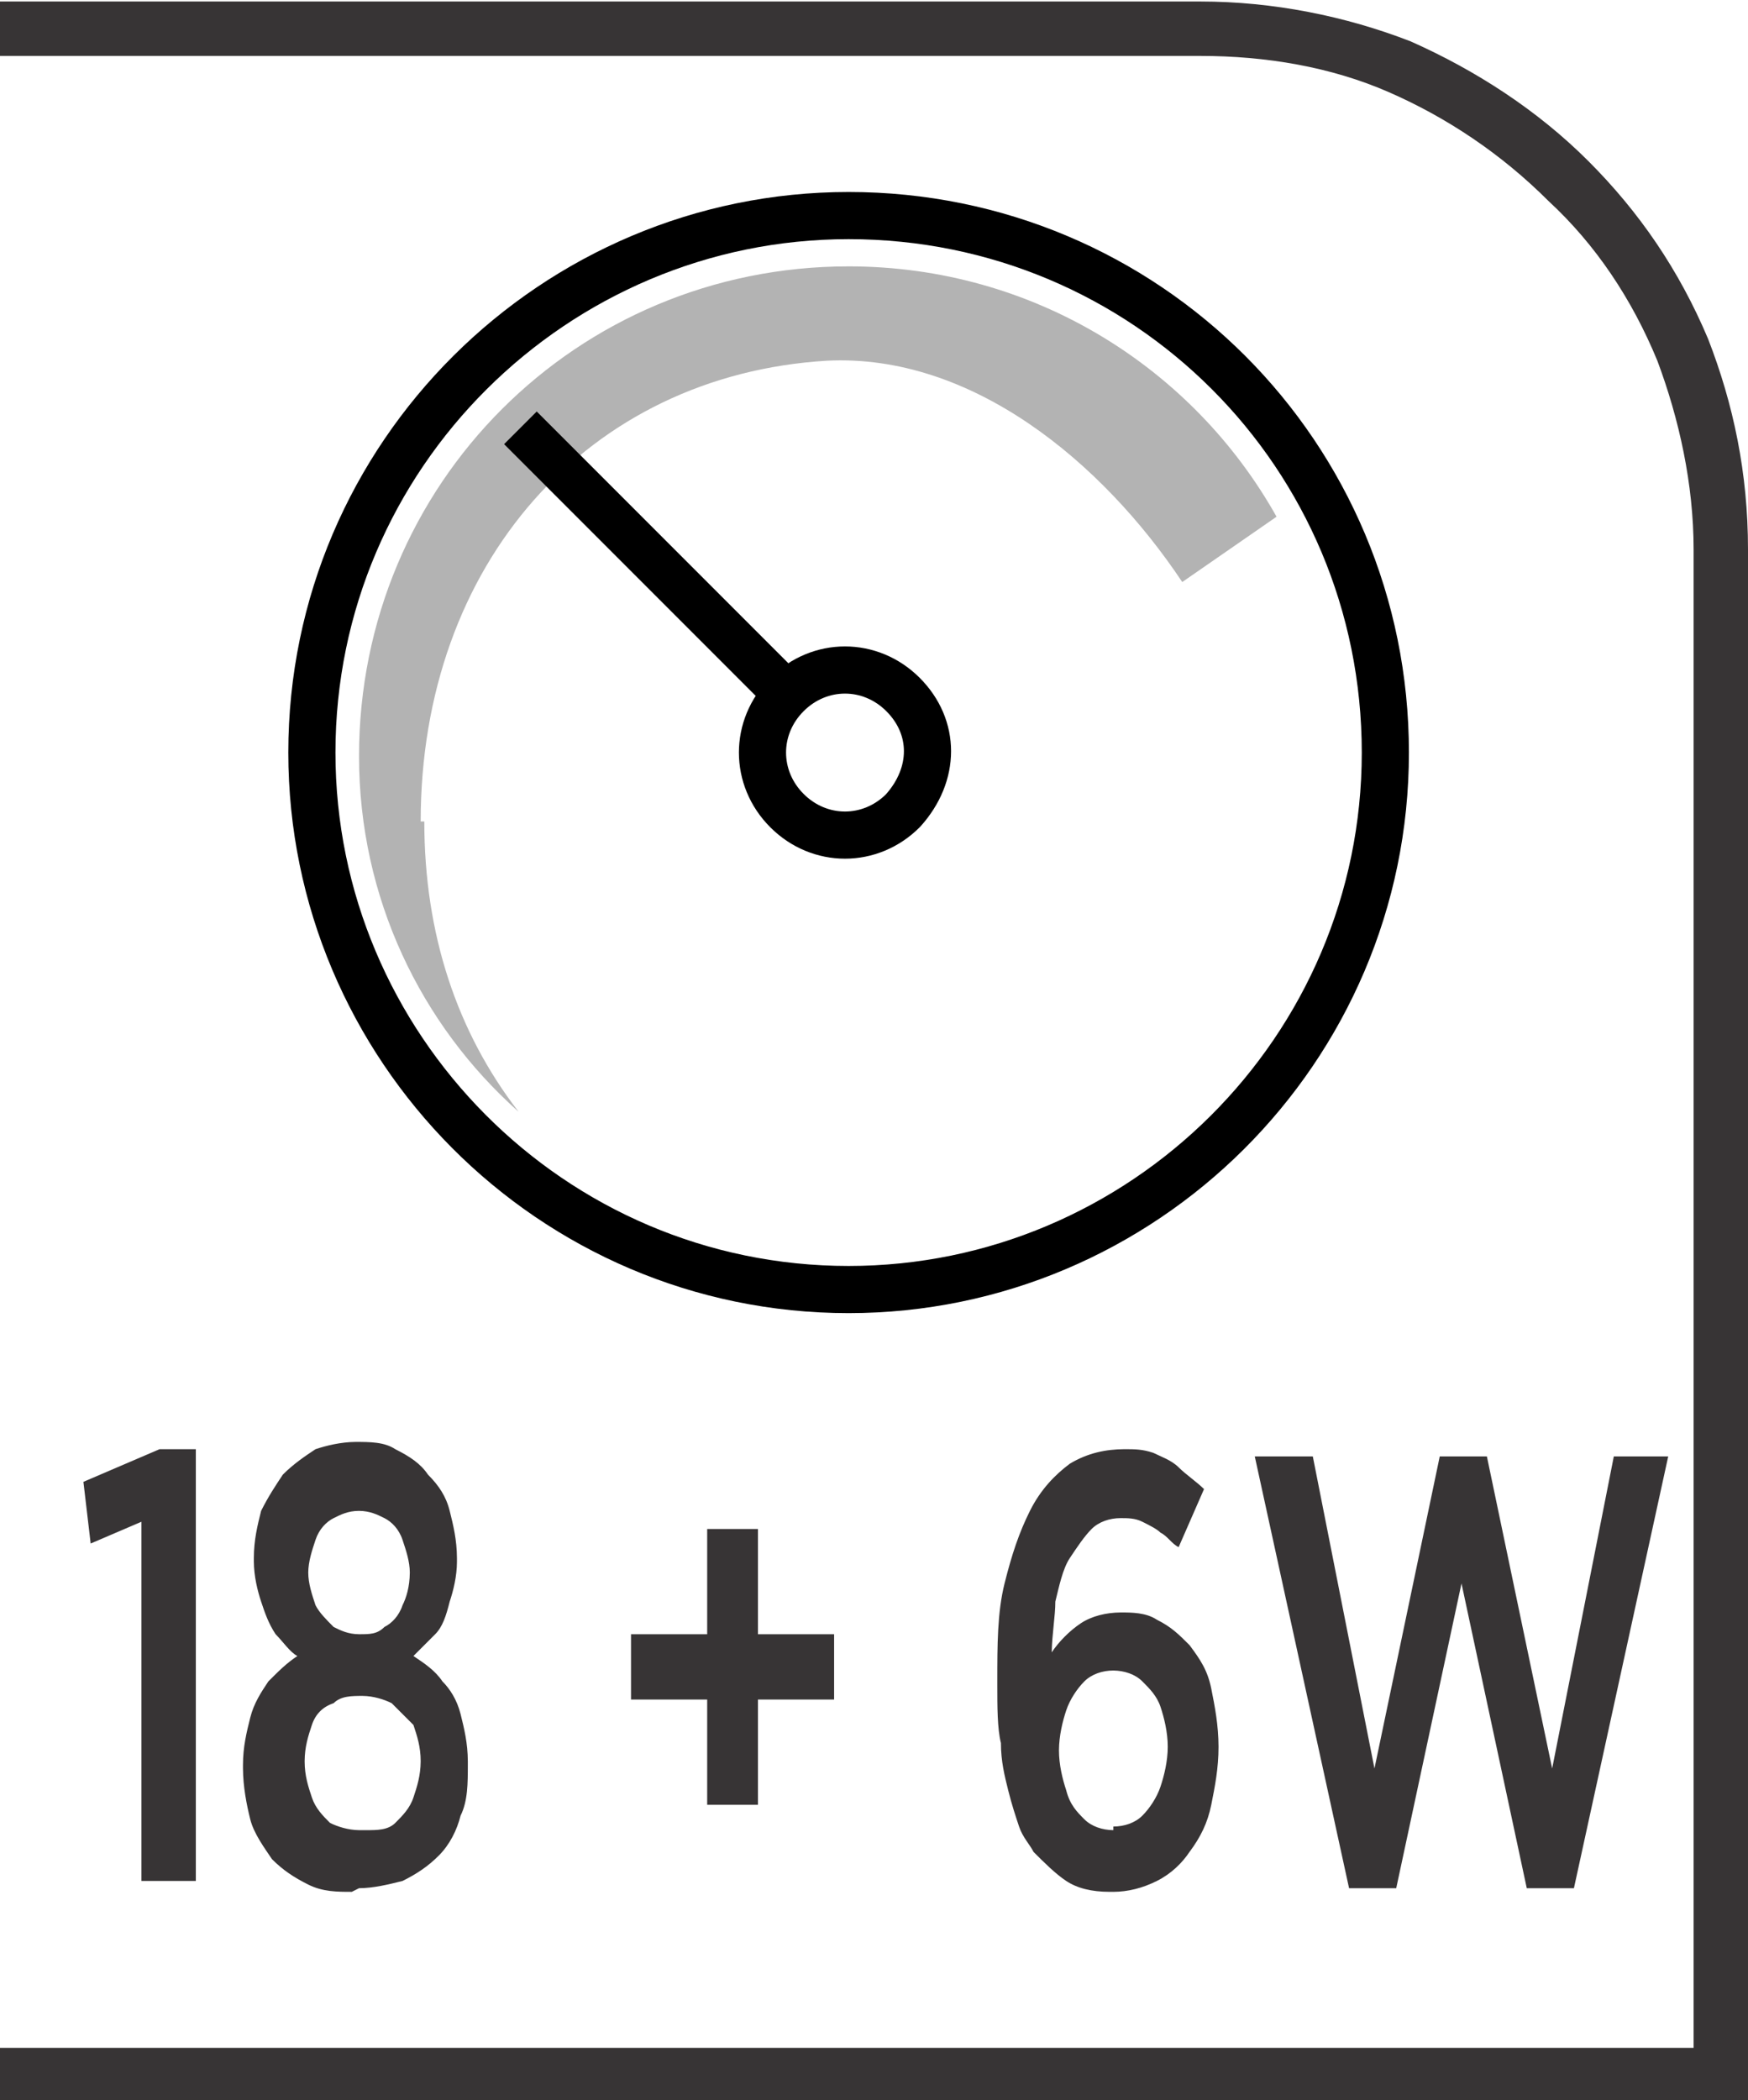
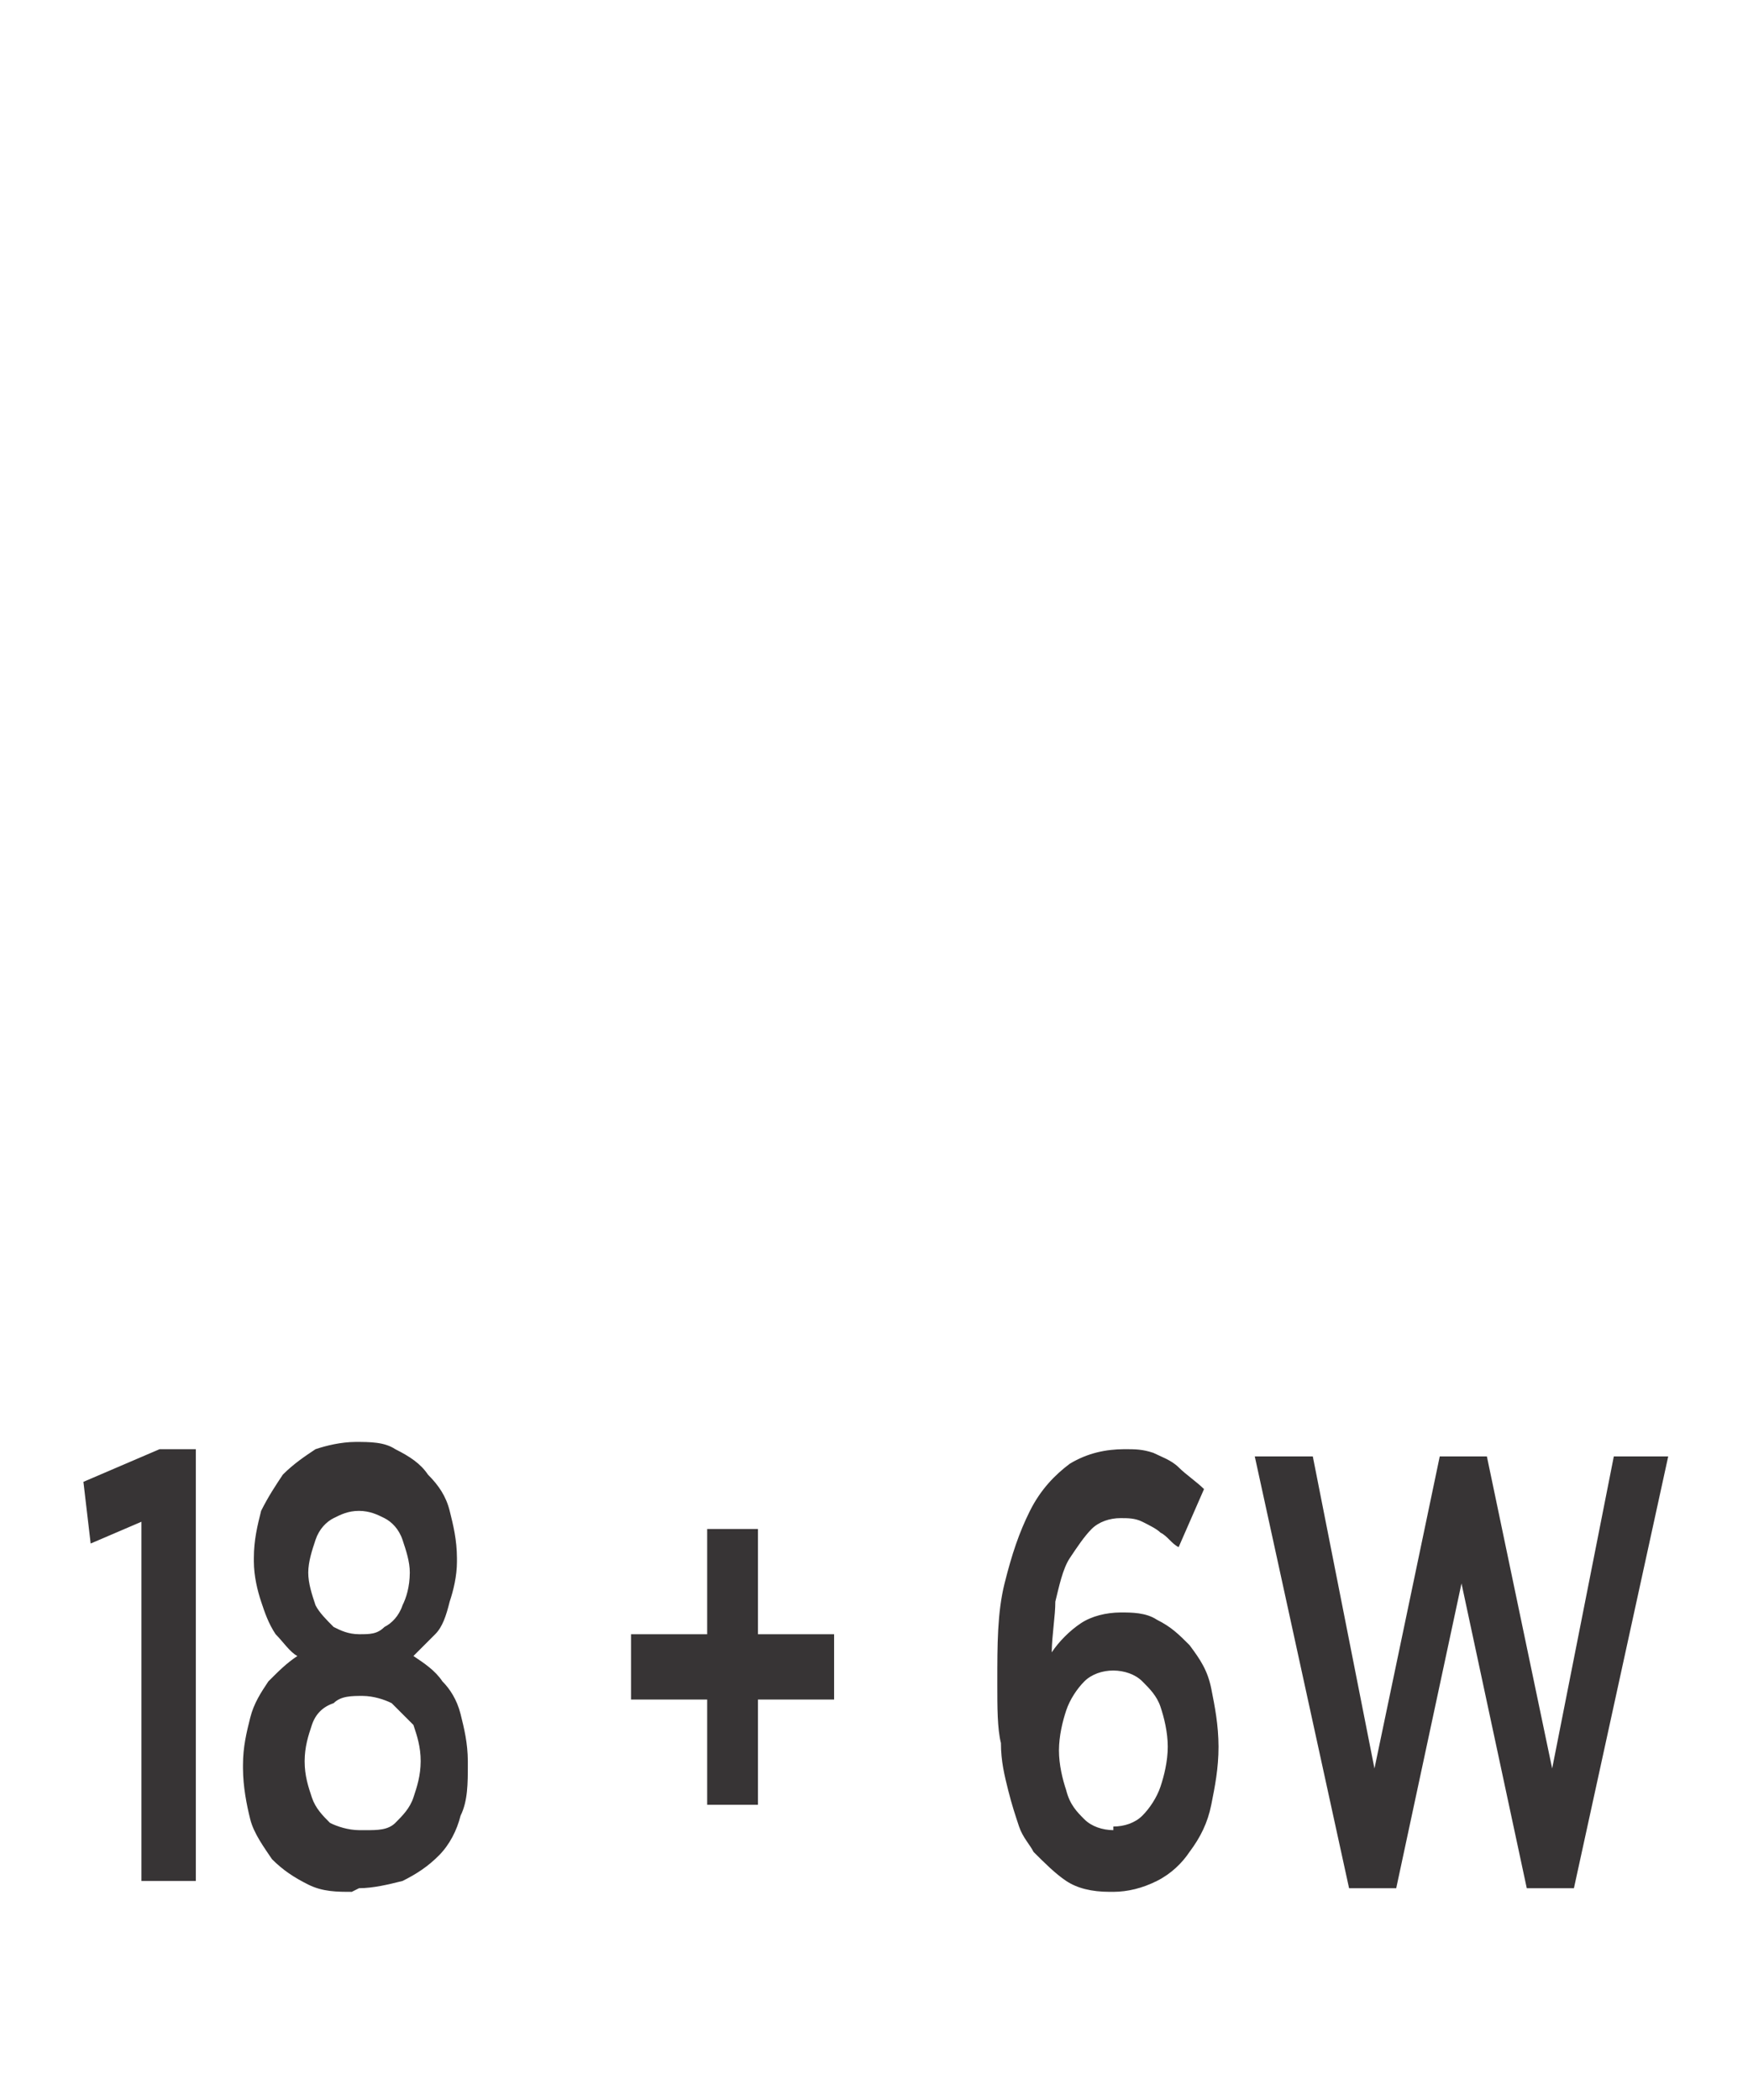
<svg xmlns="http://www.w3.org/2000/svg" xml:space="preserve" width="6.73mm" height="8.082mm" style="shape-rendering:geometricPrecision; text-rendering:geometricPrecision; image-rendering:optimizeQuality; fill-rule:evenodd; clip-rule:evenodd" viewBox="0 0 0.482 0.578">
  <defs>
    <style type="text/css">
   
    .str0 {stroke:black;stroke-width:0.013}
    .fil1 {fill:none;fill-rule:nonzero}
    .fil0 {fill:#373435;fill-rule:nonzero}
    .fil3 {fill:black;fill-rule:nonzero}
    .fil2 {fill:#B3B3B3;fill-rule:nonzero}
   
  </style>
  </defs>
  <g id="Layer_x0020_1">
    <g id="_613713056">
-       <path id="_613714232" class="fil0" d="M0.004 0.564l0.463 0 0 -0.413c0,-0.018 -0.004,-0.036 -0.01,-0.052 -0.007,-0.017 -0.017,-0.032 -0.03,-0.044 -0.013,-0.013 -0.028,-0.023 -0.044,-0.03 -0.016,-0.007 -0.034,-0.01 -0.052,-0.01l-0.331 0 0 -0.015 0.331 0c0.02,0 0.04,0.004 0.058,0.011 0.018,0.008 0.035,0.019 0.049,0.033 0.014,0.014 0.025,0.03 0.033,0.049 0.007,0.018 0.011,0.037 0.011,0.058l0 0.428 -0.482 0 0 -0.015 0.004 0z" />
-       <path id="_613714184" class="fil1 str0" d="M0.382 0.207c0,0.082 -0.067,0.148 -0.148,0.148 -0.082,0 -0.148,-0.067 -0.148,-0.148 0,-0.082 0.067,-0.148 0.148,-0.148 0.082,0 0.148,0.066 0.148,0.148z" />
-       <path id="_613714112" class="fil2" d="M0.116 0.226c0,-0.071 0.046,-0.123 0.112,-0.127 0.04,-0.002 0.076,0.028 0.098,0.061l0.026 -0.018c-0.023,-0.041 -0.067,-0.069 -0.118,-0.069 -0.075,0 -0.135,0.06 -0.135,0.135 0,0.039 0.017,0.074 0.044,0.098 -0.017,-0.022 -0.026,-0.049 -0.026,-0.08z" />
-       <path id="_613714088" class="fil1 str0" d="M0.249 0.223c-0.009,0.009 -0.023,0.009 -0.032,0 -0.009,-0.009 -0.009,-0.023 0,-0.032 0.009,-0.009 0.023,-0.009 0.032,0 0.009,0.009 0.009,0.022 0,0.032z" />
-       <path id="_613713344" class="fil3" d="M0.138 0.121l0.076 0.076c0.001,-0.002 0.002,-0.003 0.004,-0.005 0.002,-0.002 0.003,-0.003 0.005,-0.004l-0.075 -0.075 -0.009 0.009z" />
      <path id="_613713080" class="fil0" d="M0.039 0.518l0.015 0 0 -0.119 -0.01 0 -0.021 0.009 0.002 0.017 0.014 -0.006 0 0.099zm0.06 0.002c0.004,-2.86245e-005 0.008,-0.001 0.012,-0.002 0.004,-0.002 0.007,-0.004 0.01,-0.007 0.003,-0.003 0.005,-0.007 0.006,-0.011 0.002,-0.004 0.002,-0.009 0.002,-0.014l0 -0.001c-2.14684e-005,-0.005 -0.001,-0.009 -0.002,-0.013 -0.001,-0.004 -0.003,-0.007 -0.005,-0.009 -0.002,-0.003 -0.005,-0.005 -0.008,-0.007 0.002,-0.002 0.004,-0.004 0.006,-0.006 0.002,-0.002 0.003,-0.005 0.004,-0.009 0.001,-0.003 0.002,-0.007 0.002,-0.011l0 -0.001c-2.14684e-005,-0.005 -0.001,-0.009 -0.002,-0.013 -0.001,-0.004 -0.003,-0.007 -0.006,-0.01 -0.002,-0.003 -0.005,-0.005 -0.009,-0.007 -0.003,-0.002 -0.007,-0.002 -0.011,-0.002 -0.004,2.86245e-005 -0.008,0.001 -0.011,0.002 -0.003,0.002 -0.006,0.004 -0.009,0.007 -0.002,0.003 -0.004,0.006 -0.006,0.01 -0.001,0.004 -0.002,0.008 -0.002,0.013l0 0.001c2.14684e-005,0.004 0.001,0.008 0.002,0.011 0.001,0.003 0.002,0.006 0.004,0.009 0.002,0.002 0.004,0.005 0.006,0.006 -0.003,0.002 -0.005,0.004 -0.008,0.007 -0.002,0.003 -0.004,0.006 -0.005,0.01 -0.001,0.004 -0.002,0.008 -0.002,0.013l0 0.001c2.14684e-005,0.005 0.001,0.01 0.002,0.014 0.001,0.004 0.004,0.008 0.006,0.011 0.003,0.003 0.006,0.005 0.01,0.007 0.004,0.002 0.008,0.002 0.012,0.002zm0 -0.07c-0.003,-2.86245e-005 -0.005,-0.001 -0.007,-0.002 -0.002,-0.002 -0.004,-0.004 -0.005,-0.006 -0.001,-0.003 -0.002,-0.006 -0.002,-0.009l0 -0c2.14684e-005,-0.003 0.001,-0.006 0.002,-0.009 0.001,-0.003 0.003,-0.005 0.005,-0.006 0.002,-0.001 0.004,-0.002 0.007,-0.002 0.003,2.86245e-005 0.005,0.001 0.007,0.002 0.002,0.001 0.004,0.003 0.005,0.006 0.001,0.003 0.002,0.006 0.002,0.009l0 0c-2.14684e-005,0.004 -0.001,0.007 -0.002,0.009 -0.001,0.003 -0.003,0.005 -0.005,0.006 -0.002,0.002 -0.004,0.002 -0.007,0.002zm0 0.054c-0.003,-2.86245e-005 -0.006,-0.001 -0.008,-0.002 -0.002,-0.002 -0.004,-0.004 -0.005,-0.007 -0.001,-0.003 -0.002,-0.006 -0.002,-0.01l0 -0c2.14684e-005,-0.004 0.001,-0.007 0.002,-0.01 0.001,-0.003 0.003,-0.005 0.006,-0.006 0.002,-0.002 0.005,-0.002 0.008,-0.002 0.003,2.14684e-005 0.006,0.001 0.008,0.002 0.002,0.002 0.004,0.004 0.006,0.006 0.001,0.003 0.002,0.006 0.002,0.01l0 0c-2.14684e-005,0.004 -0.001,0.007 -0.002,0.01 -0.001,0.003 -0.003,0.005 -0.005,0.007 -0.002,0.002 -0.005,0.002 -0.008,0.002zm0.096 -0.007l0.014 0 0 -0.029 0.021 0 0 -0.018 -0.021 0 0 -0.029 -0.014 0 0 0.029 -0.021 0 0 0.018 0.021 0 0 0.029zm0.112 0.024c0.004,-2.14684e-005 0.008,-0.001 0.012,-0.003 0.004,-0.002 0.007,-0.005 0.009,-0.008 0.003,-0.004 0.005,-0.008 0.006,-0.013 0.001,-0.005 0.002,-0.01 0.002,-0.016l0 -0c-2.14684e-005,-0.006 -0.001,-0.011 -0.002,-0.016 -0.001,-0.005 -0.003,-0.008 -0.006,-0.012 -0.003,-0.003 -0.005,-0.005 -0.009,-0.007 -0.003,-0.002 -0.007,-0.002 -0.01,-0.002 -0.004,2.86245e-005 -0.008,0.001 -0.011,0.003 -0.003,0.002 -0.006,0.005 -0.008,0.008 8.58734e-005,-0.005 0.001,-0.01 0.001,-0.014 0.001,-0.004 0.002,-0.009 0.004,-0.012 0.002,-0.003 0.004,-0.006 0.006,-0.008 0.002,-0.002 0.005,-0.003 0.008,-0.003 0.002,0 0.004,0 0.006,0.001 0.002,0.001 0.004,0.002 0.005,0.003 0.002,0.001 0.003,0.003 0.005,0.004l0.007 -0.016c-0.002,-0.002 -0.005,-0.004 -0.007,-0.006 -0.002,-0.002 -0.005,-0.003 -0.007,-0.004 -0.003,-0.001 -0.005,-0.001 -0.008,-0.001 -0.005,2.86245e-005 -0.01,0.001 -0.015,0.004 -0.004,0.003 -0.008,0.007 -0.011,0.013 -0.003,0.006 -0.005,0.012 -0.007,0.02 -0.002,0.008 -0.002,0.017 -0.002,0.027l0 0.001c0,0.006 0,0.012 0.001,0.016 0,0.005 0.001,0.009 0.002,0.013 0.001,0.004 0.002,0.007 0.003,0.01 0.001,0.003 0.003,0.005 0.004,0.007 0.003,0.003 0.006,0.006 0.009,0.008 0.003,0.002 0.007,0.003 0.012,0.003zm-0 -0.017c-0.003,-2.86245e-005 -0.006,-0.001 -0.008,-0.003 -0.002,-0.002 -0.004,-0.004 -0.005,-0.008 -0.001,-0.003 -0.002,-0.007 -0.002,-0.011l0 -0c2.14684e-005,-0.004 0.001,-0.008 0.002,-0.011 0.001,-0.003 0.003,-0.006 0.005,-0.008 0.002,-0.002 0.005,-0.003 0.008,-0.003 0.003,2.86245e-005 0.006,0.001 0.008,0.003 0.002,0.002 0.004,0.004 0.005,0.007 0.001,0.003 0.002,0.007 0.002,0.011l0 0c0,0.004 -0.001,0.008 -0.002,0.011 -0.001,0.003 -0.003,0.006 -0.005,0.008 -0.002,0.002 -0.005,0.003 -0.008,0.003zm0.065 0.016l0.013 0 0.018 -0.084 0.018 0.084 0.013 0 0.026 -0.119 -0.015 0 -0.017 0.086 -0.018 -0.086 -0.013 0 -0.018 0.086 -0.017 -0.086 -0.016 0 0.026 0.119z" />
    </g>
  </g>
</svg>